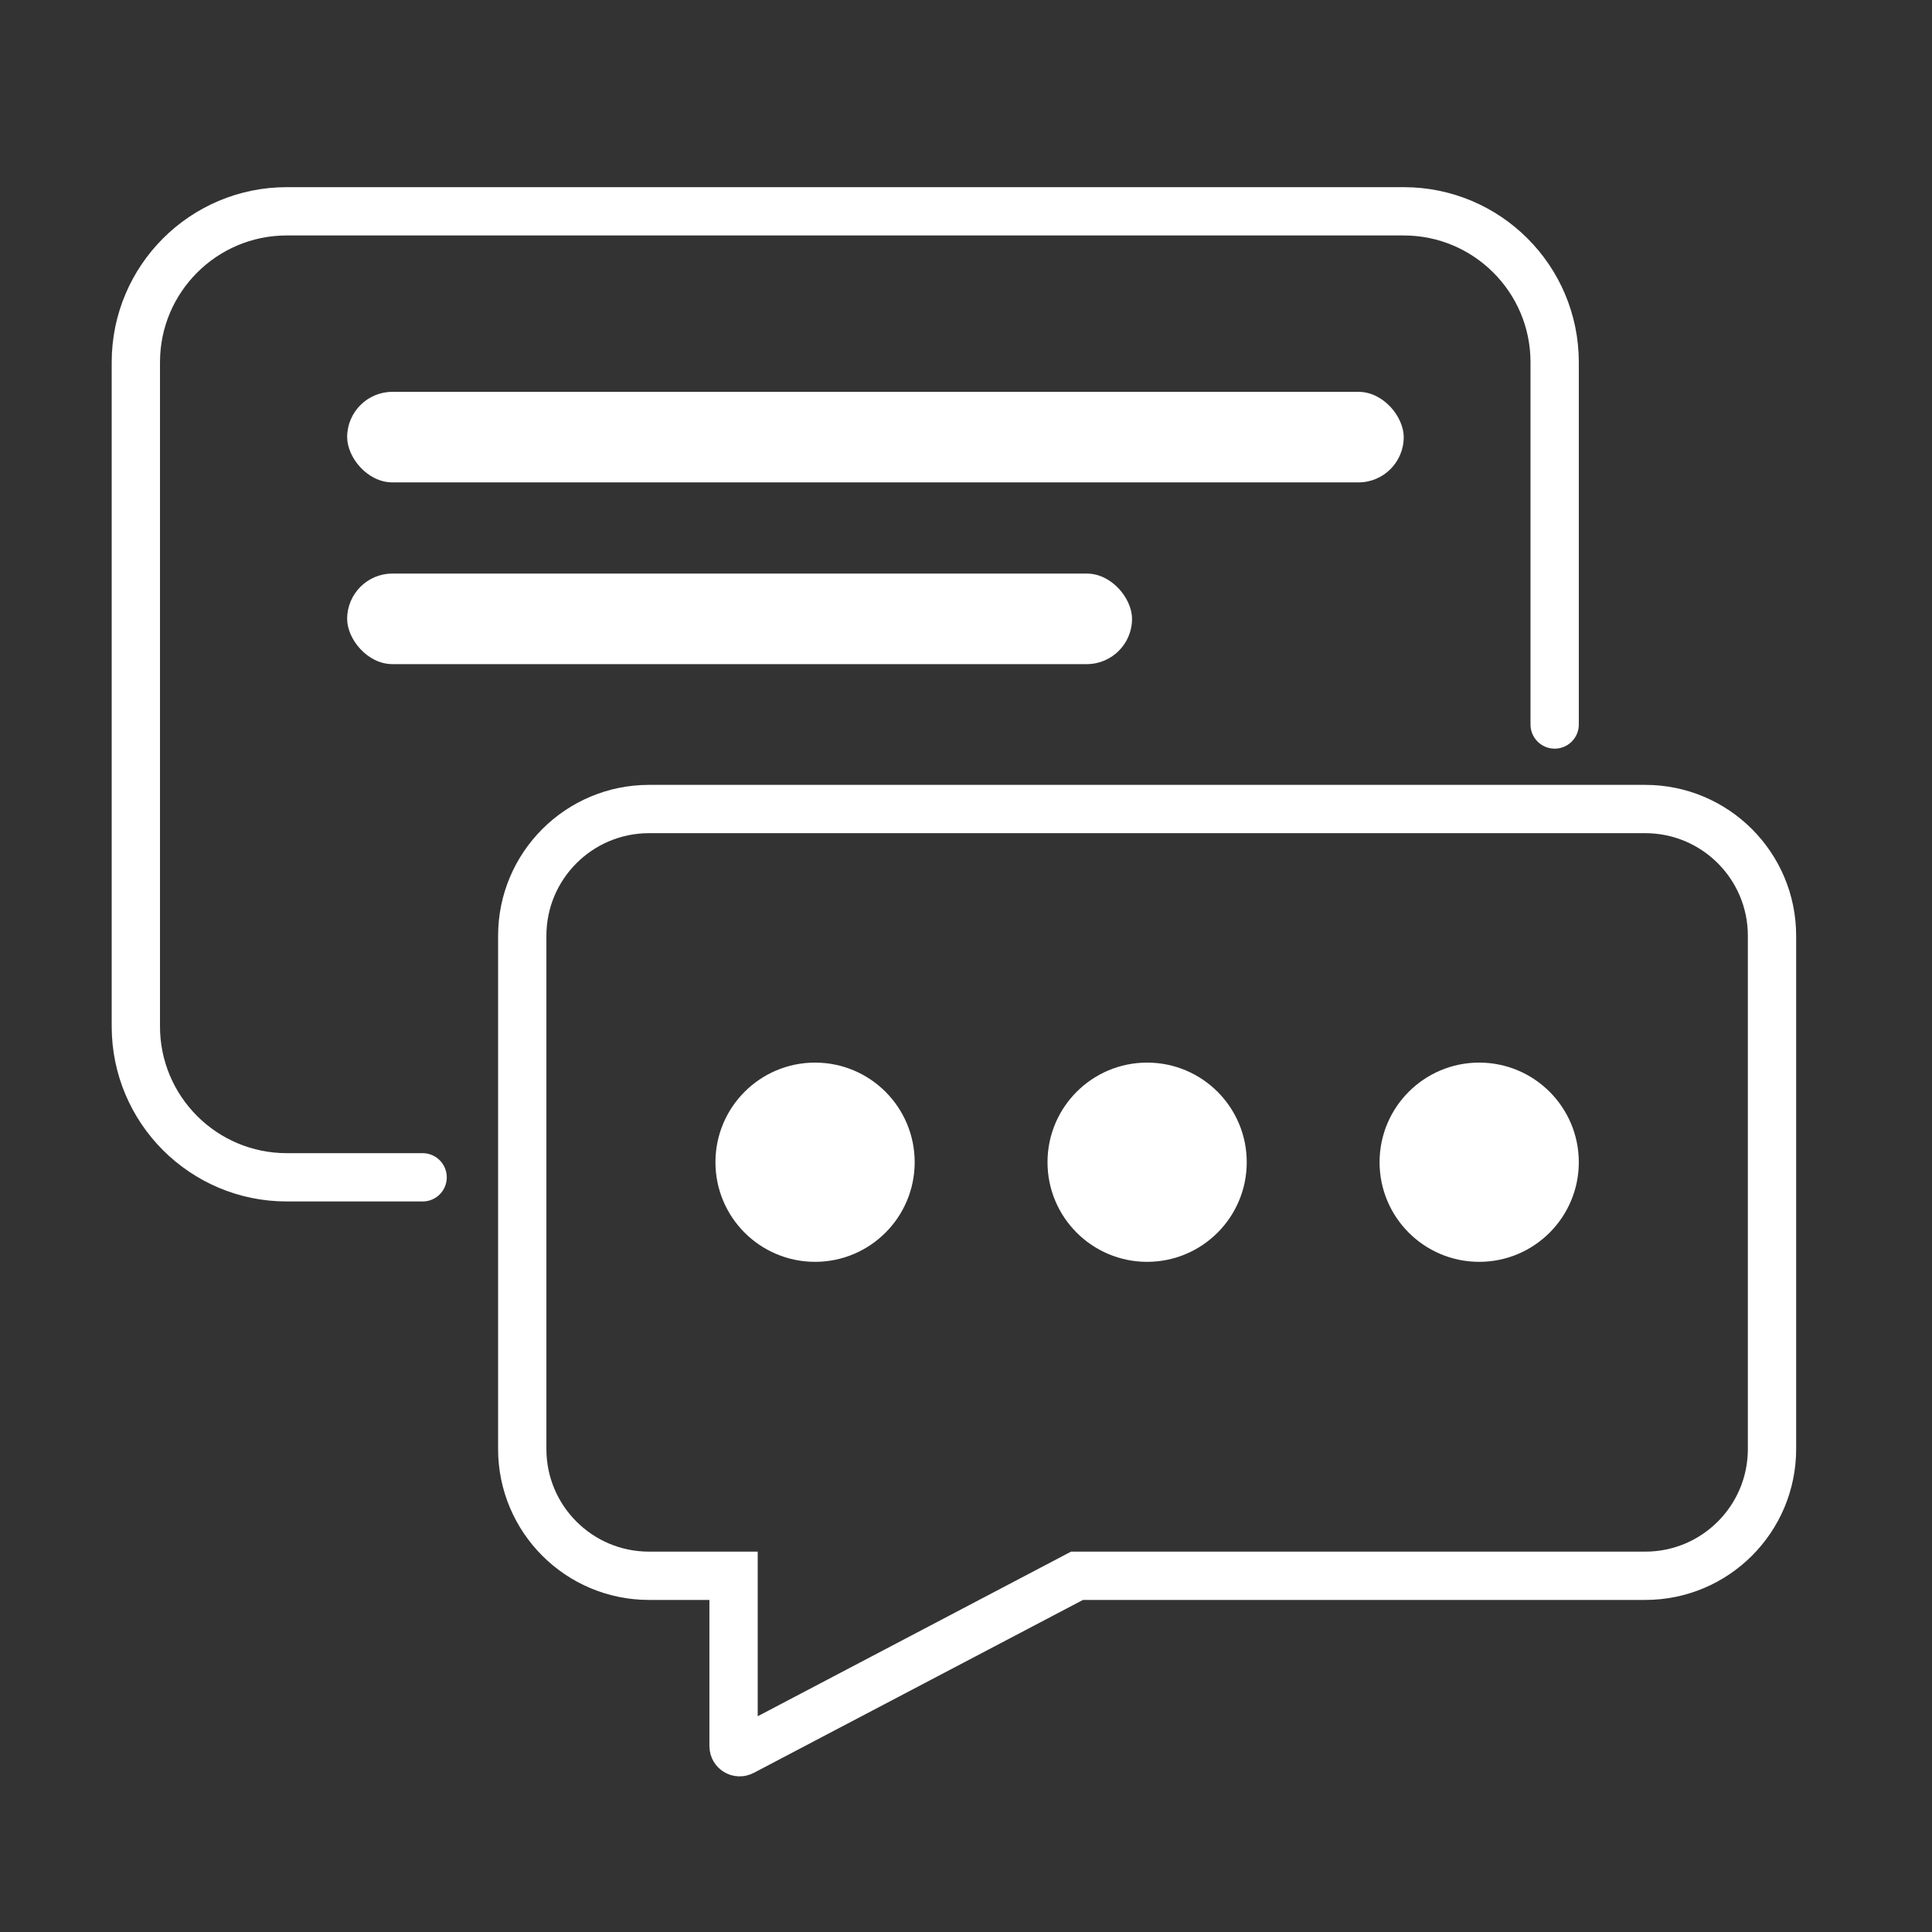
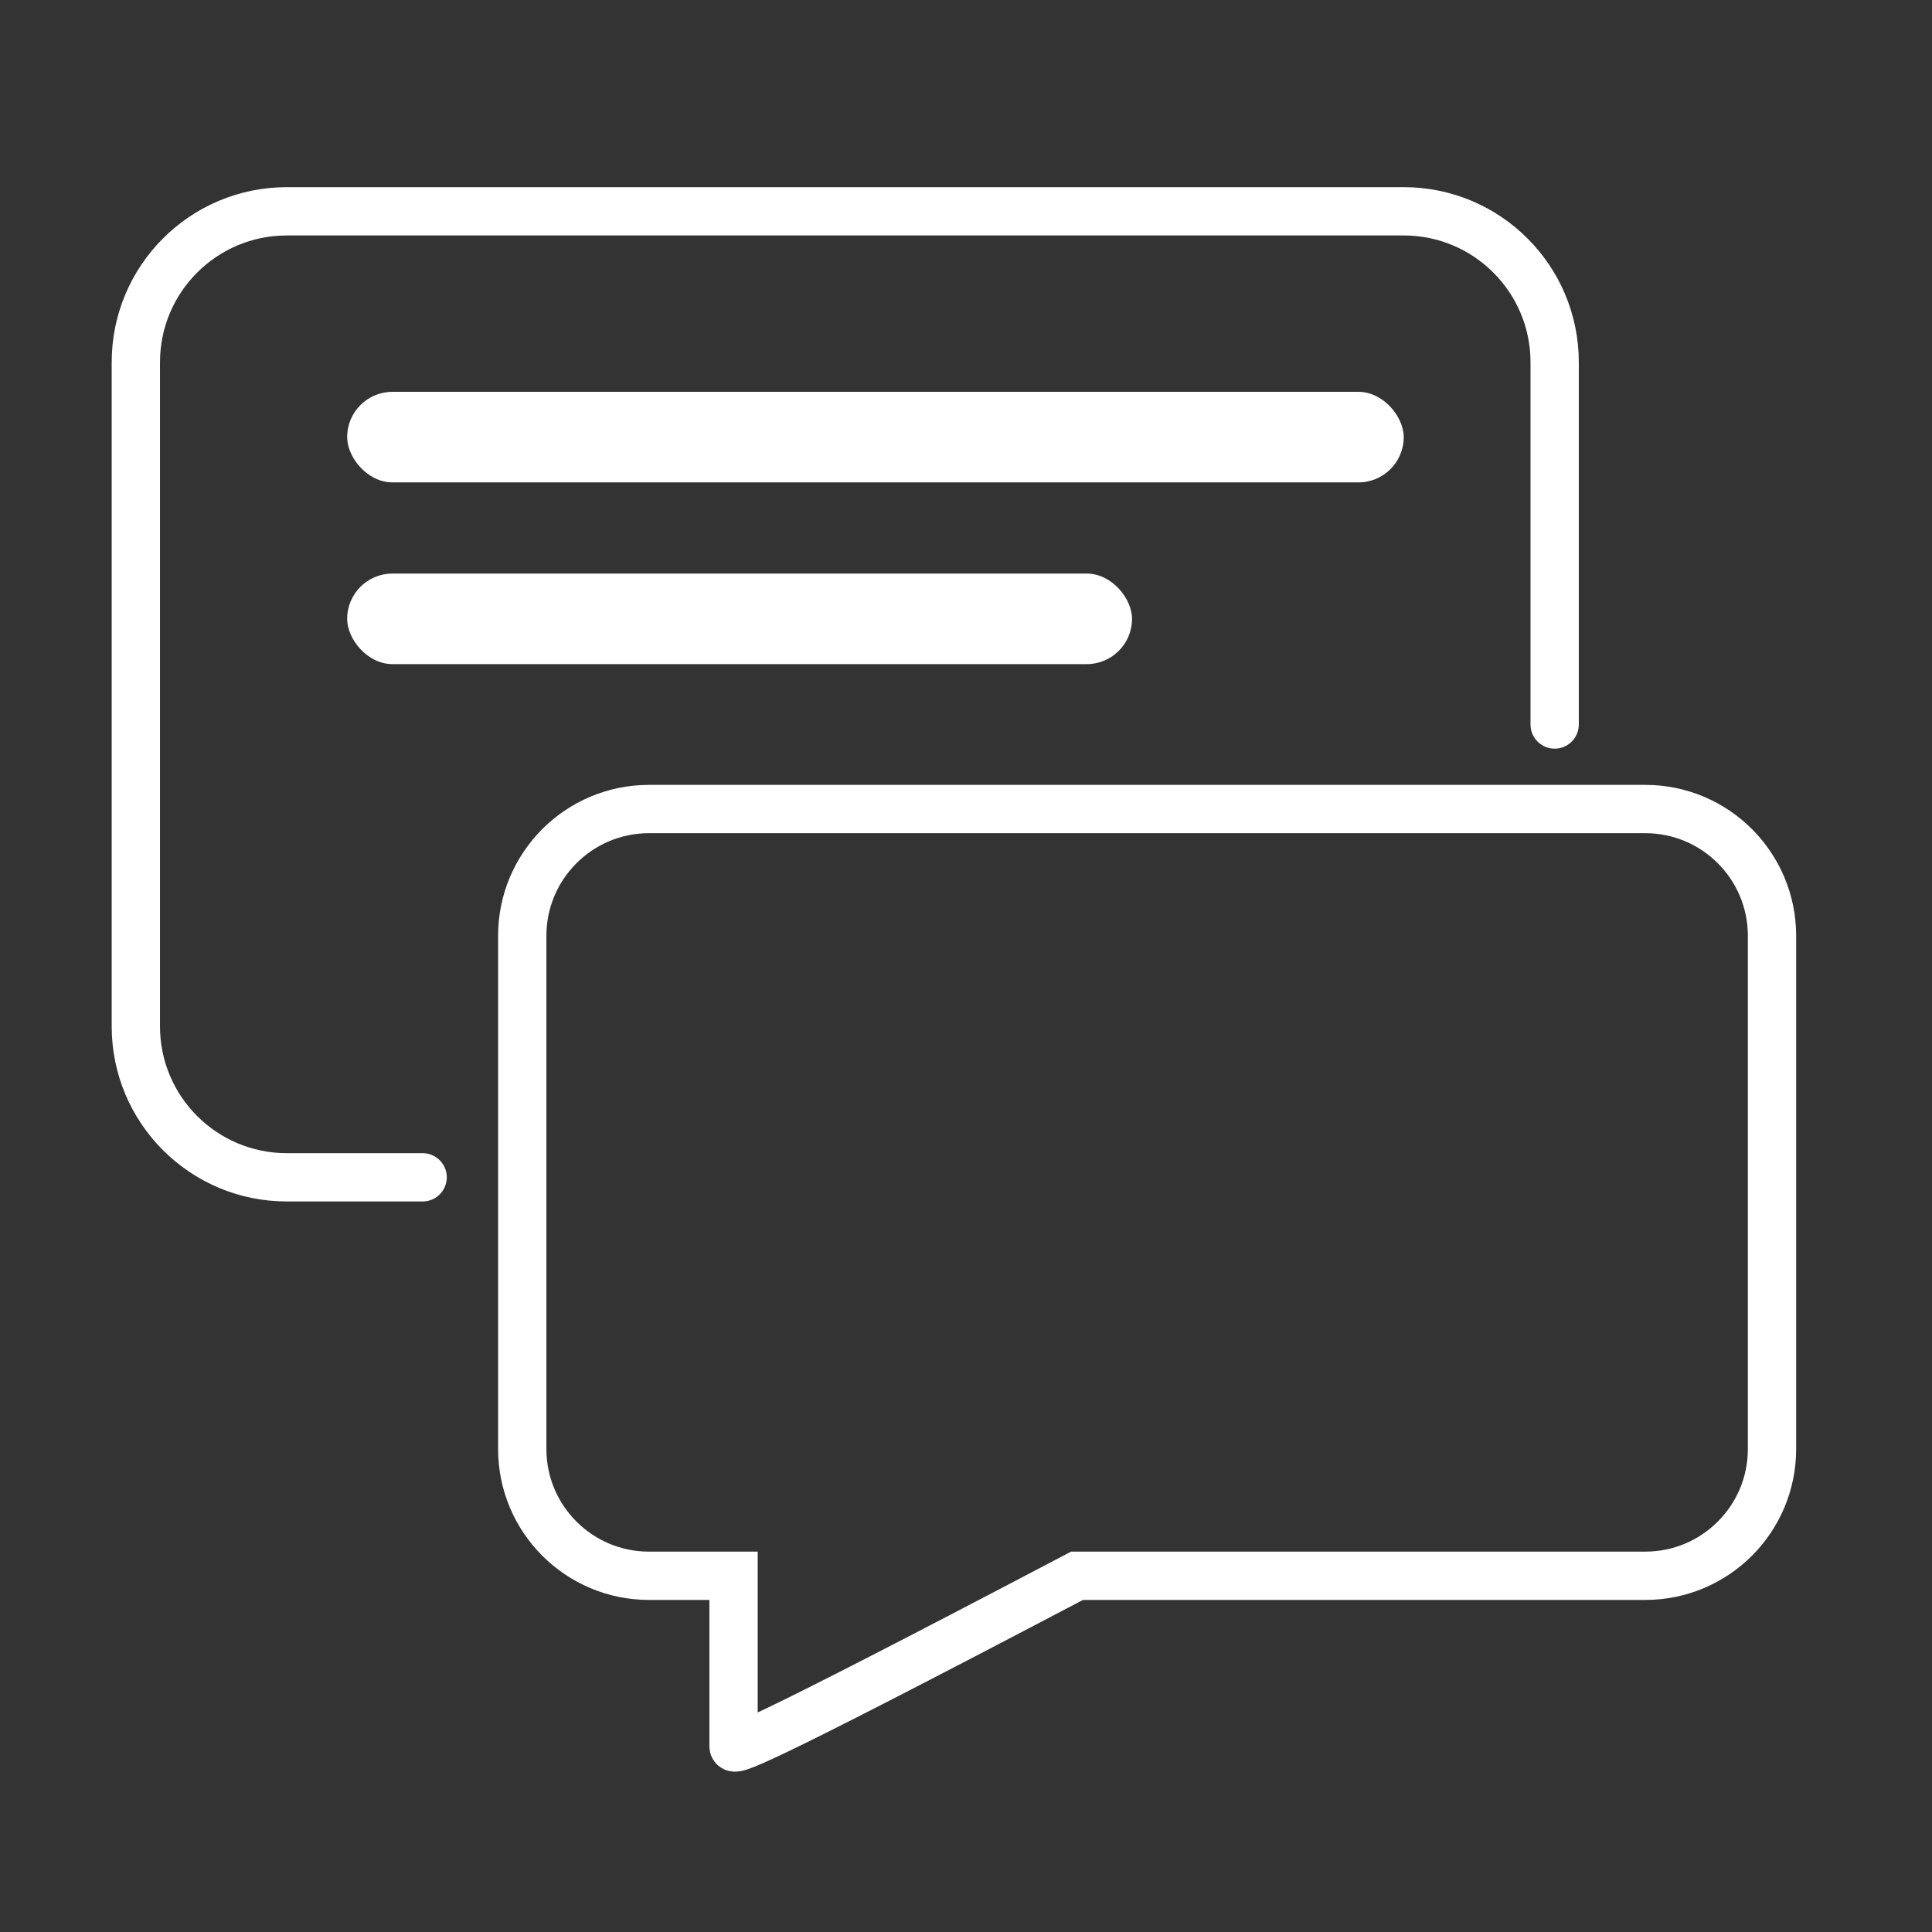
<svg xmlns="http://www.w3.org/2000/svg" width="64" height="64" viewBox="0 0 64 64" fill="none">
  <rect x="0" y="0" width="64" height="64" fill="#333333" stroke="none" />
  <path d="M51.5 24V12C51.5 9.239 49.261 7 46.5 7H9.5C6.739 7 4.5 9.239 4.5 12V34C4.5 36.761 6.739 39 9.5 39H14" stroke="white" stroke-width="1.6" stroke-linecap="round" />
  <rect x="11.5" y="12.98" width="35" height="3" rx="1.5" fill="white" />
  <rect x="11.5" y="19" width="26" height="3" rx="1.5" fill="white" />
-   <path d="M21.5 26.8H54.5C56.82 26.8 58.7 28.68 58.7 31V48C58.7 50.32 56.82 52.2 54.5 52.2H35.677L35.502 52.292L24.593 58.023C24.46 58.092 24.3 57.995 24.3 57.845V52.2H21.5C19.18 52.2 17.3 50.32 17.3 48V31C17.3 28.68 19.18 26.8 21.5 26.8Z" stroke="white" stroke-width="1.6" />
-   <circle cx="27" cy="38.5" r="2.5" fill="white" stroke="white" stroke-width="1.6" />
-   <circle cx="38" cy="38.5" r="2.5" fill="white" stroke="white" stroke-width="1.6" />
-   <circle cx="49" cy="38.5" r="2.5" fill="white" stroke="white" stroke-width="1.6" />
+   <path d="M21.5 26.8H54.5C56.82 26.8 58.7 28.68 58.7 31V48C58.7 50.32 56.82 52.2 54.5 52.2H35.677L35.502 52.292C24.46 58.092 24.3 57.995 24.3 57.845V52.2H21.5C19.18 52.2 17.3 50.32 17.3 48V31C17.3 28.68 19.18 26.8 21.5 26.8Z" stroke="white" stroke-width="1.6" />
</svg>